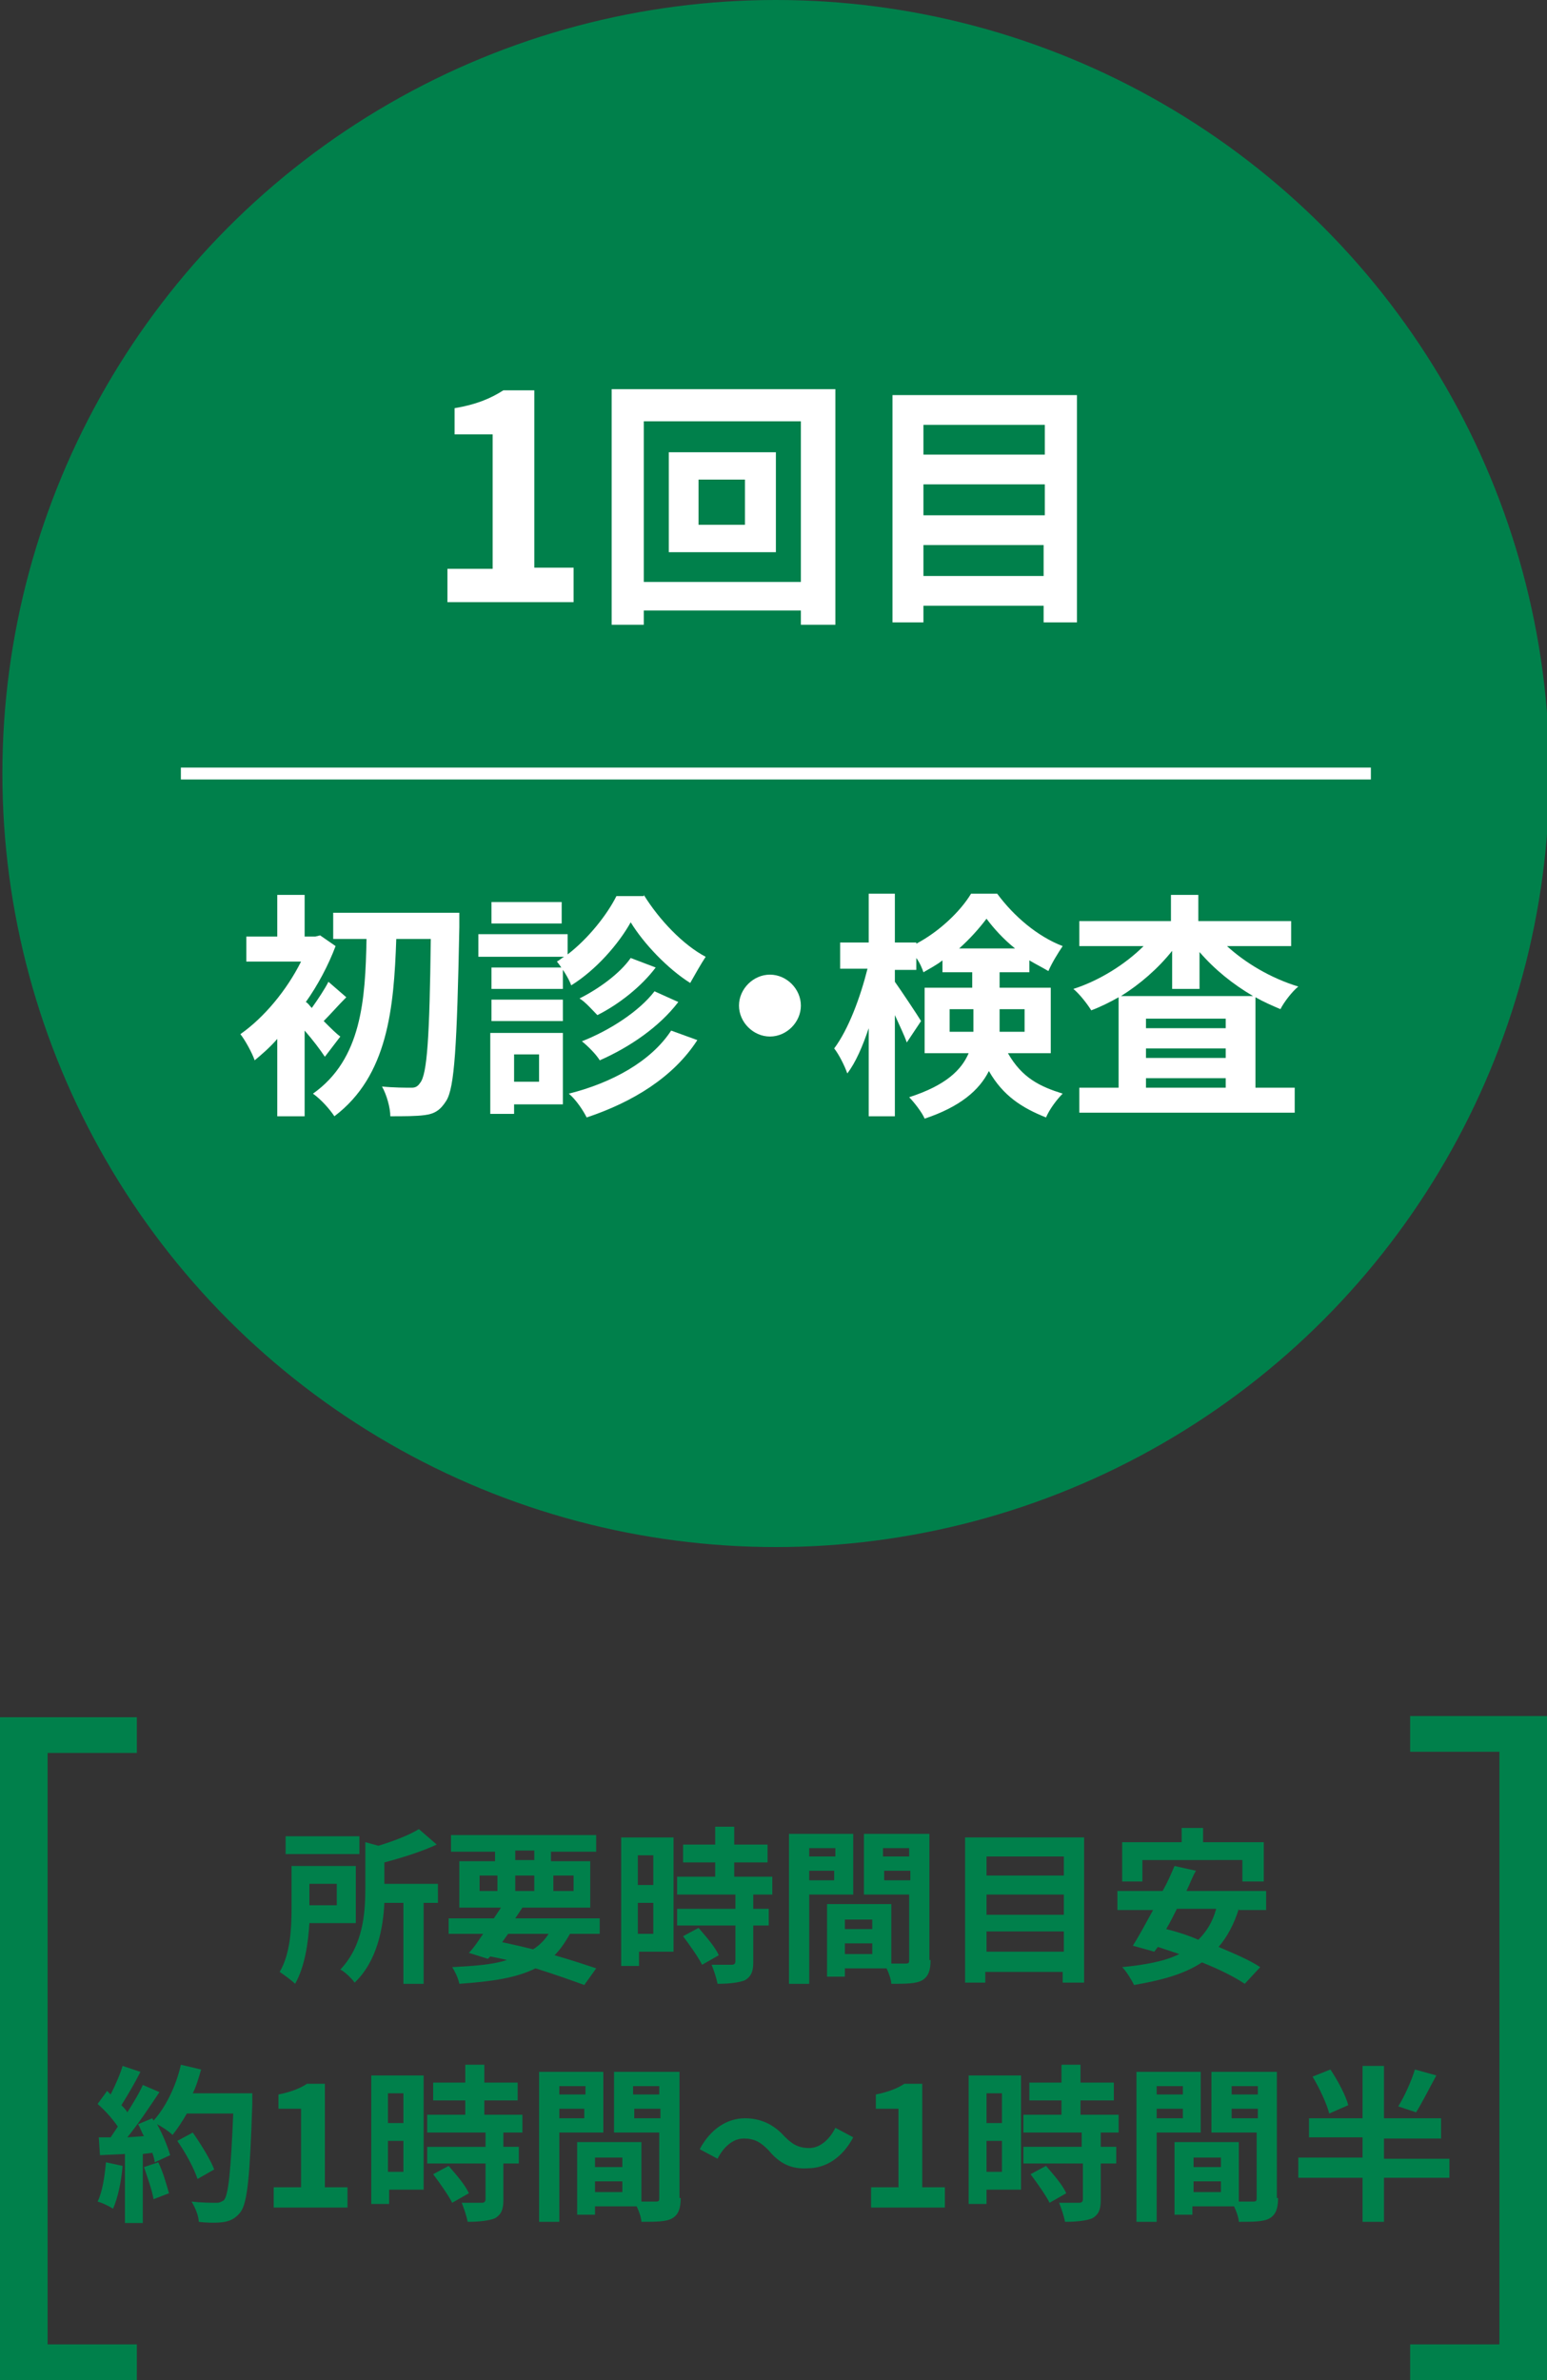
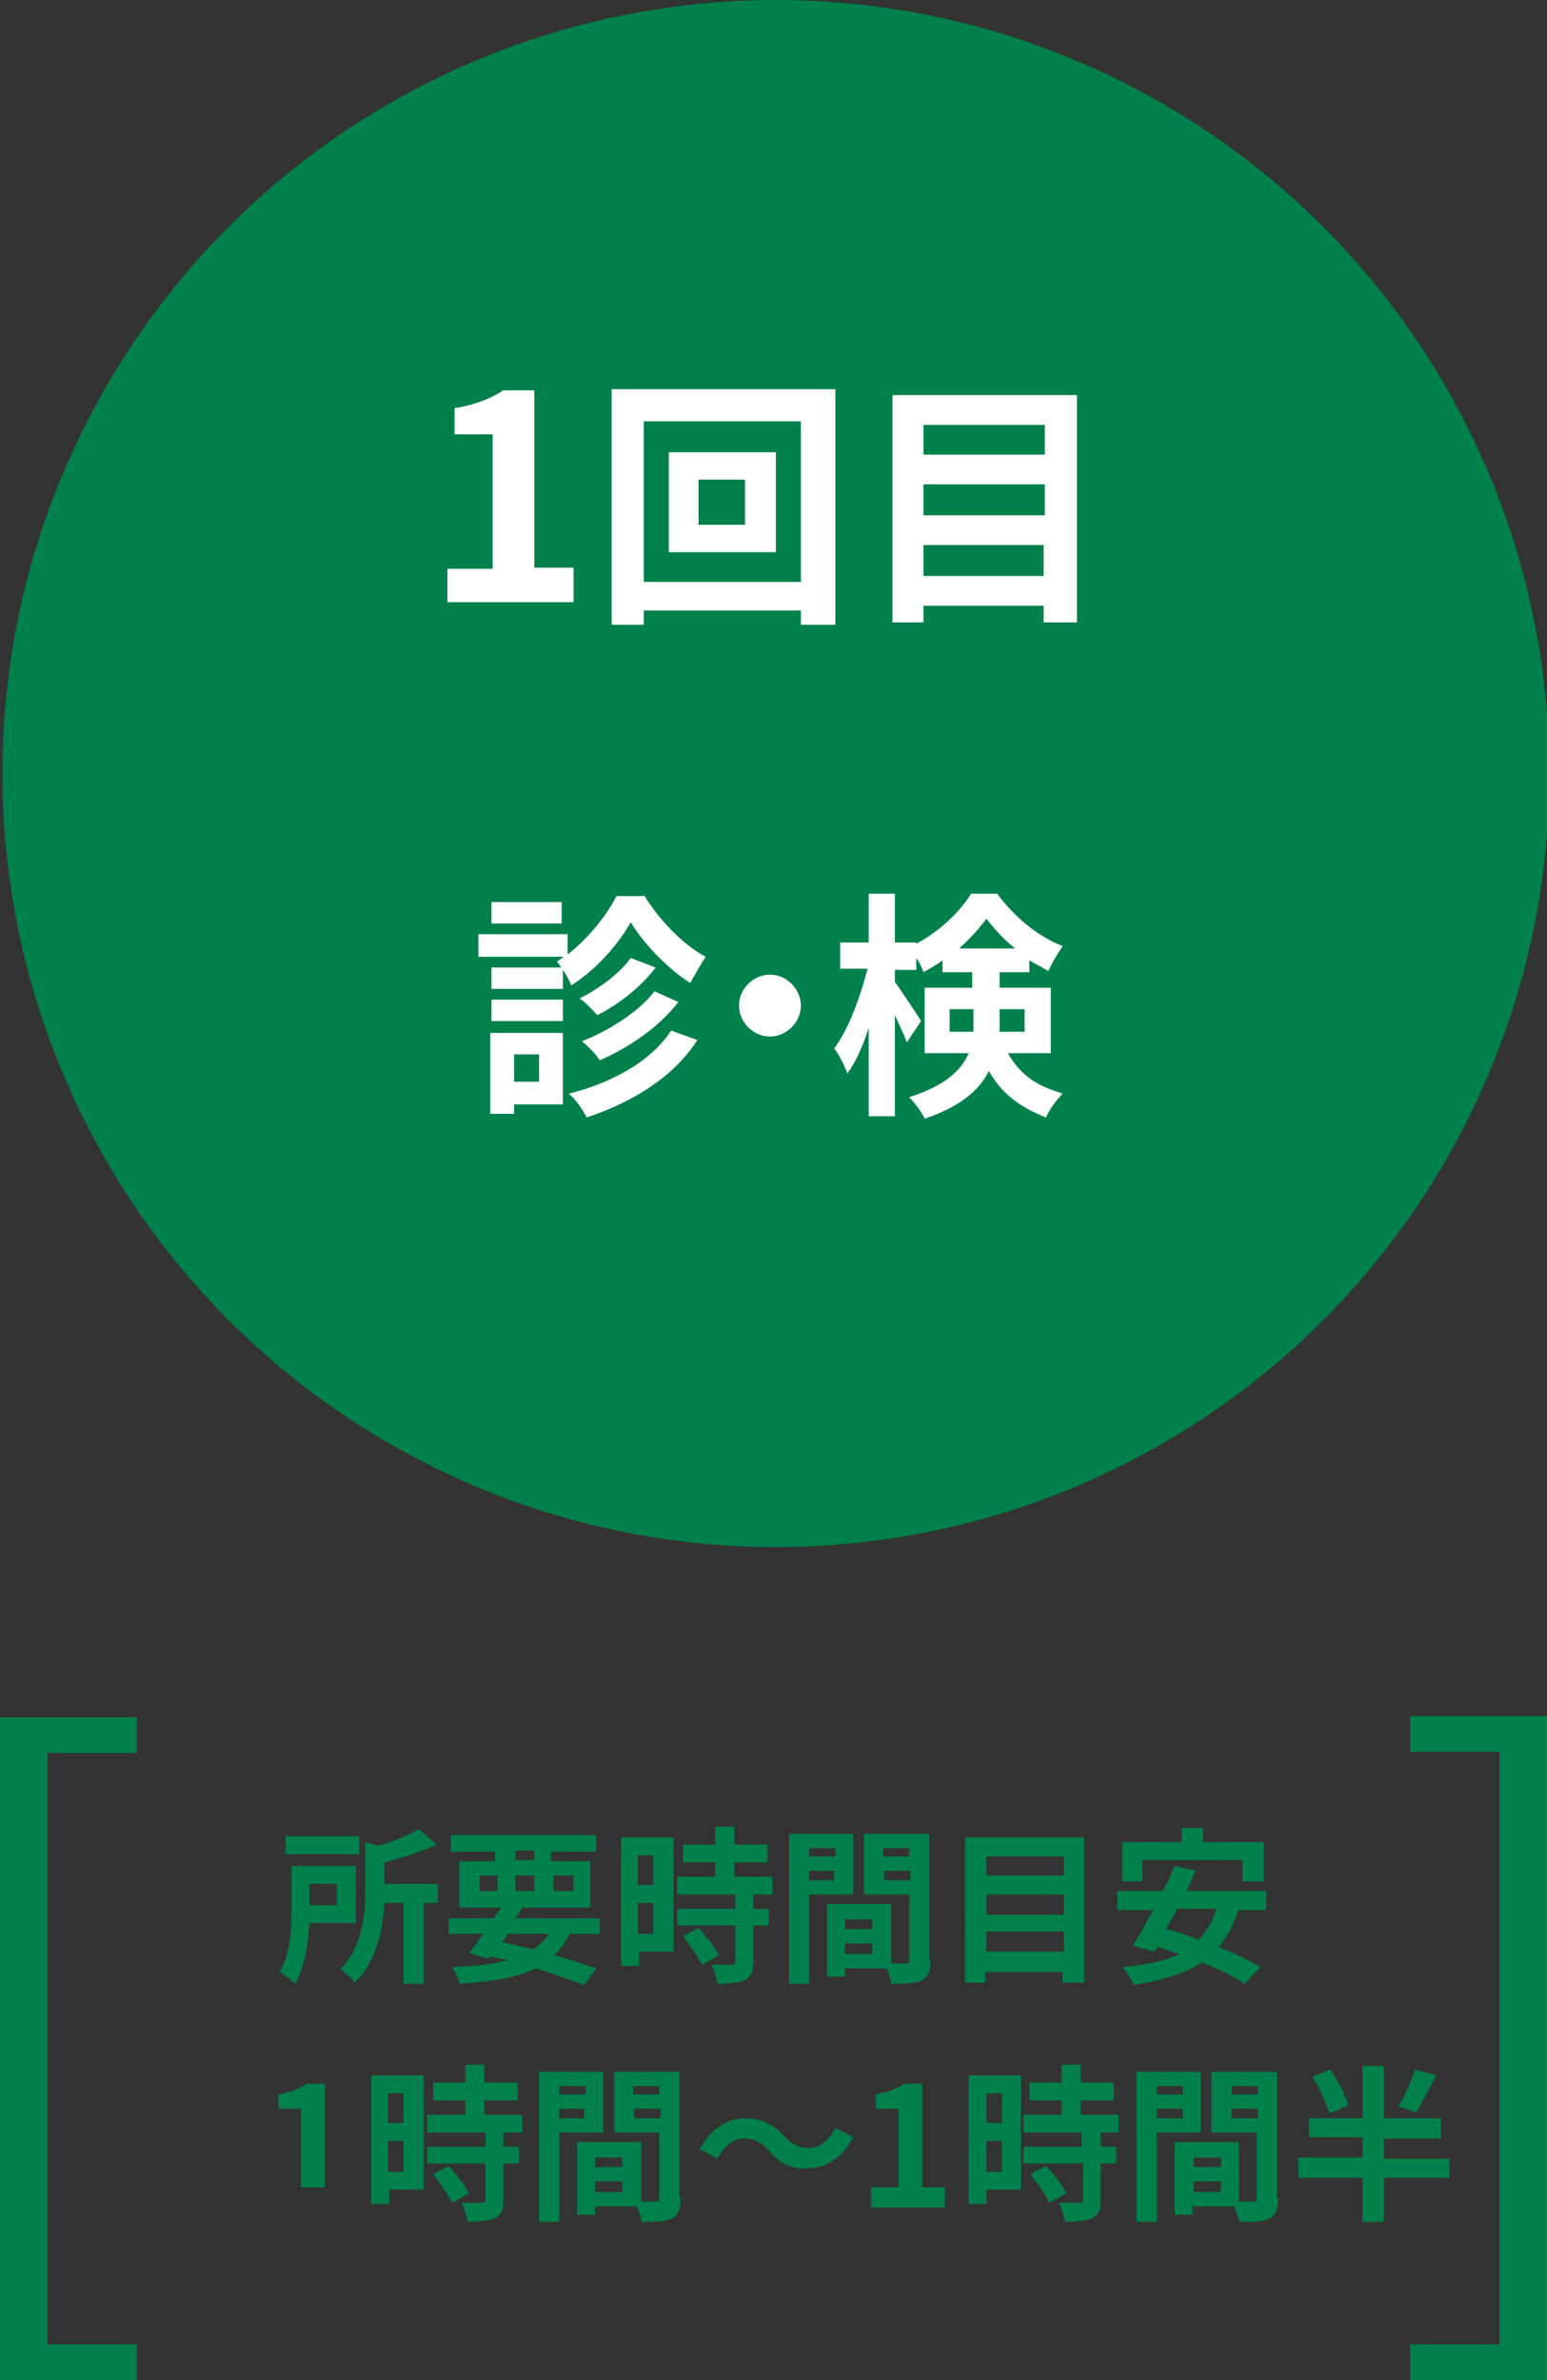
<svg xmlns="http://www.w3.org/2000/svg" version="1.1" id="レイヤー_1" x="0px" y="0px" viewBox="0 0 130 200" style="enable-background:new 0 0 130 200;" xml:space="preserve">
  <rect x="0" y="0" width="130" height="200" fill="#333333" stroke="none" />
  <style type="text/css">
	.st0{fill:#00804B;}
	.st1{fill:none;stroke:#FFFFFF;stroke-miterlimit:10;}
	.st2{fill:#FFFFFF;}
</style>
  <g>
    <g>
      <circle class="st0" cx="65.2" cy="65" r="65" />
-       <line class="st1" x1="15.2" y1="65" x2="115.2" y2="65" />
      <g>
-         <path class="st2" d="M27.3,88.8c-0.4-0.6-1-1.4-1.7-2.2v7.2h-2.3v-6.5c-0.6,0.7-1.3,1.3-1.9,1.8c-0.2-0.6-0.8-1.7-1.2-2.2     c2-1.4,3.9-3.7,5.1-6.1h-4.6v-2.1h2.6v-3.5h2.3v3.5h0.9l0.4-0.1l1.3,0.9c-0.6,1.6-1.5,3.3-2.5,4.7c0.2,0.1,0.3,0.3,0.5,0.5     c0.5-0.7,1.1-1.6,1.4-2.2l1.5,1.3c-0.7,0.7-1.3,1.4-1.9,2c0.6,0.6,1.1,1.1,1.4,1.3L27.3,88.8z M38.6,76.7c0,0,0,0.9,0,1.2     c-0.2,10-0.4,13.5-1.1,14.6c-0.5,0.8-1,1.1-1.8,1.2c-0.7,0.1-1.8,0.1-2.9,0.1c0-0.7-0.3-1.8-0.7-2.5c1,0.1,2,0.1,2.5,0.1     c0.3,0,0.5-0.1,0.7-0.4c0.6-0.7,0.8-3.9,0.9-12.1h-2.9c-0.2,5.8-0.7,11.5-5.2,14.9c-0.4-0.6-1.1-1.4-1.8-1.9     c4.1-2.9,4.4-7.9,4.5-13H28v-2.2H38.6z" />
        <path class="st2" d="M54.1,75.2c1.3,2.1,3.3,4.2,5.2,5.2c-0.4,0.6-0.9,1.5-1.3,2.2c-1.9-1.2-3.9-3.3-5-5.1c-1,1.8-2.9,4-5,5.3     c-0.2-0.6-0.8-1.5-1.2-2c0.2-0.1,0.4-0.3,0.6-0.4h-7.2v-1.9h7.5v1.7c1.7-1.3,3.3-3.3,4.1-4.9H54.1z M47.3,92.8h-4.1v0.8h-2v-6.8     h6.1V92.8z M47.3,83.1h-6v-1.8h6V83.1z M41.3,84h6v1.8h-6V84z M47.2,77.6h-5.9v-1.8h5.9V77.6z M43.2,88.6v2.3h2.1v-2.3H43.2z      M58.6,87.4c-2,3.1-5.4,5.2-9.3,6.5c-0.3-0.6-0.9-1.5-1.5-2c3.6-0.9,6.9-2.7,8.6-5.3L58.6,87.4z M55.1,81.3     c-1.2,1.6-3.1,3.1-4.9,4c-0.4-0.4-1-1.1-1.5-1.4c1.6-0.8,3.4-2.1,4.3-3.4L55.1,81.3z M57,84.2c-1.6,2.1-4.1,3.8-6.6,4.9     c-0.3-0.5-1-1.2-1.5-1.6c2.3-0.9,4.8-2.5,6.1-4.2L57,84.2z" />
        <path class="st2" d="M64.7,81.9c1.4,0,2.6,1.2,2.6,2.6s-1.2,2.6-2.6,2.6c-1.4,0-2.6-1.2-2.6-2.6S63.3,81.9,64.7,81.9z" />
        <path class="st2" d="M84.7,88.5c1.2,2.1,2.7,2.8,4.6,3.4c-0.5,0.5-1.1,1.3-1.4,2c-2-0.8-3.6-1.8-4.8-3.9c-0.8,1.6-2.4,3-5.4,4     c-0.2-0.5-0.9-1.4-1.3-1.8c3.1-1,4.4-2.3,5-3.7h-3.7V83h4v-1.3h-2.5v-1c-0.5,0.4-1.1,0.7-1.6,1c-0.1-0.3-0.3-0.8-0.6-1.2v1h-1.8     v1c0.5,0.7,1.9,2.8,2.2,3.3l-1.2,1.8c-0.2-0.6-0.6-1.4-1-2.3v8.5h-2.2v-7.4c-0.5,1.5-1.1,2.9-1.8,3.8c-0.2-0.6-0.7-1.6-1.1-2.1     c1.2-1.6,2.2-4.3,2.8-6.7h-2.3v-2.2h2.4v-4.1h2.2v4.1h1.8v0.1c1.9-1,3.7-2.7,4.6-4.2h2.2c1.4,1.9,3.4,3.6,5.5,4.4     c-0.4,0.6-0.9,1.4-1.2,2.1c-0.5-0.3-1.1-0.6-1.6-0.9v1H84V83h4.3v5.5H84.7z M81.8,86.7c0-0.2,0-0.5,0-0.7v-1.2h-2v1.9H81.8z      M85.3,79.7c-1-0.8-1.8-1.7-2.4-2.5c-0.6,0.8-1.4,1.7-2.3,2.5H85.3z M84,84.8v1.3c0,0.2,0,0.4,0,0.6h2.1v-1.9H84z" />
-         <path class="st2" d="M103,79.4c1.6,1.5,3.8,2.8,6.1,3.5c-0.5,0.4-1.2,1.3-1.5,1.9c-0.7-0.3-1.4-0.6-2.1-1v7.6h3.3v2.1H90.7v-2.1     H94v-7.6c-0.7,0.4-1.5,0.8-2.3,1.1c-0.3-0.5-1-1.4-1.5-1.8c2.2-0.7,4.4-2.1,5.9-3.6h-5.4v-2.1h7.7v-2.2h2.3v2.2h7.8v2.1H103z      M105.3,83.7c-1.7-1-3.2-2.2-4.5-3.7v3.1h-2.3v-3.2c-1.2,1.5-2.7,2.8-4.3,3.8H105.3z M103,85.6h-6.7v0.8h6.7V85.6z M96.3,88.9     h6.7v-0.8h-6.7V88.9z M103,91.4v-0.8h-6.7v0.8H103z" />
      </g>
      <g>
        <path class="st2" d="M37.6,47.8h3.8V36.5h-3.2v-2.2c1.8-0.3,3-0.8,4.1-1.5h2.6v14.9h3.3v2.9H37.6V47.8z" />
        <path class="st2" d="M70.2,32.7v19.8h-2.9v-1.2H54.1v1.2h-2.7V32.7H70.2z M67.3,48.9V35.4H54.1v13.5H67.3z M65.2,38v8.4h-9V38     H65.2z M62.6,40.3h-3.9v3.8h3.9V40.3z" />
        <path class="st2" d="M90.5,33.2v19.1h-2.8v-1.4H77.6v1.4h-2.6V33.2H90.5z M77.6,35.7v2.5h10.2v-2.5H77.6z M77.6,40.7v2.6h10.2     v-2.6H77.6z M87.7,48.4v-2.6H77.6v2.6H87.7z" />
      </g>
    </g>
    <g>
      <g>
        <path class="st0" d="M26,161.6c-0.1,1.7-0.4,3.7-1.2,5.1c-0.3-0.3-1-0.8-1.3-1c0.9-1.5,1-3.7,1-5.3v-3.6h5.4v4.8H26z M30.2,155.8     H24v-1.5h6.2V155.8z M26,158.3v1.8h2.3v-1.8H26z M36.8,159.9h-1.2v6.8h-1.7v-6.8h-1.6c-0.1,2.1-0.6,4.9-2.5,6.7     c-0.2-0.3-0.8-0.9-1.2-1.1c1.9-2,2.1-4.7,2.1-6.8v-3.9l1.1,0.3c1.3-0.4,2.6-0.9,3.4-1.4l1.5,1.3c-1.3,0.6-2.9,1.1-4.4,1.5v1.8     h4.5V159.9z" />
        <path class="st0" d="M47.9,162.5c-0.4,0.7-0.8,1.3-1.3,1.8c1.4,0.4,2.6,0.8,3.5,1.1l-1,1.4c-1.1-0.4-2.5-0.9-4.1-1.4     c-1.6,0.8-3.6,1.1-6.4,1.3c-0.1-0.5-0.4-1.1-0.6-1.4c1.8-0.1,3.4-0.2,4.6-0.6c-0.4-0.1-0.9-0.2-1.4-0.3l-0.2,0.2l-1.6-0.5     c0.4-0.4,0.8-1,1.2-1.6h-2.9v-1.3h3.8c0.2-0.3,0.4-0.6,0.6-0.9h-3.5v-3.9h3v-0.8h-3.7v-1.4h12.2v1.4h-3.8v0.8h3.3v3.9h-5.7     c-0.2,0.3-0.4,0.6-0.6,0.9h7.1v1.3H47.9z M40.3,158.9h1.5v-1.3h-1.5V158.9z M42.2,163.2c0.9,0.2,1.8,0.4,2.6,0.6     c0.5-0.3,1-0.8,1.3-1.3h-3.4L42.2,163.2z M43.3,156.3h1.6v-0.8h-1.6V156.3z M44.9,158.9v-1.3h-1.6v1.3H44.9z M46.5,157.6v1.3h1.7     v-1.3H46.5z" />
        <path class="st0" d="M56.5,164h-2.8v1.2h-1.5v-10.8h4.4V164z M53.6,155.9v2.5h1.3v-2.5H53.6z M54.9,162.5v-2.6h-1.3v2.6H54.9z      M63.3,159.2v1.2h1.3v1.4h-1.3v3.1c0,0.8-0.2,1.2-0.7,1.5c-0.5,0.2-1.3,0.3-2.3,0.3c-0.1-0.5-0.3-1.1-0.5-1.6c0.7,0,1.5,0,1.7,0     c0.2,0,0.3-0.1,0.3-0.3v-3h-4.9v-1.4h4.9v-1.2h-4.9v-1.5h3.2v-1.2h-2.7v-1.5h2.7v-1.5h1.6v1.5h2.8v1.5h-2.8v1.2h3.2v1.5H63.3z      M58.7,162c0.6,0.7,1.4,1.6,1.7,2.3l-1.4,0.8c-0.3-0.6-1-1.6-1.6-2.4L58.7,162z" />
        <path class="st0" d="M68,159.2v7.5h-1.7v-12.6h5.4v5.1H68z M68,155.3v0.7h2.2v-0.7H68z M70.1,158v-0.8H68v0.8H70.1z M78.2,164.7     c0,0.9-0.2,1.4-0.7,1.7c-0.5,0.3-1.4,0.3-2.6,0.3c0-0.3-0.2-0.9-0.4-1.3H71v0.7h-1.5V160h5.4v5c0.5,0,1.1,0,1.2,0     c0.3,0,0.3-0.1,0.3-0.3v-5.5h-3.8v-5.1h5.5V164.7z M71,161.3v0.8h2.3v-0.8H71z M73.3,164.2v-0.9H71v0.9H73.3z M74.2,155.3v0.7     h2.2v-0.7H74.2z M76.5,158v-0.8h-2.2v0.8H76.5z" />
        <path class="st0" d="M91.1,154.4v12.2h-1.8v-0.9h-6.5v0.9h-1.7v-12.2H91.1z M82.9,156v1.6h6.5V156H82.9z M82.9,159.2v1.7h6.5     v-1.7H82.9z M89.4,164v-1.7h-6.5v1.7H89.4z" />
        <path class="st0" d="M104.1,160.4c-0.4,1.3-1,2.4-1.7,3.2c1.4,0.6,2.6,1.1,3.5,1.7l-1.3,1.4c-0.9-0.6-2.1-1.2-3.6-1.8     c-1.5,1-3.4,1.5-5.7,1.9c-0.2-0.4-0.6-1.1-1-1.5c2-0.2,3.6-0.5,4.8-1.1c-0.6-0.2-1.2-0.4-1.8-0.6l-0.3,0.4l-1.8-0.5     c0.5-0.8,1.1-1.9,1.7-3h-3v-1.6h3.8c0.4-0.7,0.7-1.4,1-2.1l1.8,0.4c-0.3,0.5-0.5,1.1-0.8,1.7h6.7v1.6H104.1z M96,158.1h-1.7v-3.3     h5v-1.2h1.8v1.2h5.1v3.3h-1.8v-1.8H96V158.1z M98.9,160.4c-0.3,0.6-0.6,1.2-0.9,1.7c0.8,0.2,1.8,0.5,2.7,0.9     c0.7-0.7,1.2-1.5,1.5-2.6H98.9z" />
-         <path class="st0" d="M10.3,182c-0.1,1.3-0.4,2.7-0.8,3.6c-0.3-0.2-0.9-0.5-1.3-0.6c0.4-0.8,0.6-2.1,0.7-3.3L10.3,182z M21.2,176     c0,0,0,0.6,0,0.8c-0.2,6.1-0.4,8.3-1,9.1c-0.4,0.5-0.8,0.7-1.3,0.8c-0.5,0.1-1.4,0.1-2.2,0c0-0.5-0.3-1.2-0.6-1.7     c0.9,0.1,1.7,0.1,2.1,0.1c0.3,0,0.4-0.1,0.6-0.2c0.4-0.4,0.6-2.5,0.8-7.3h-3.9c-0.4,0.7-0.8,1.3-1.2,1.8     c-0.3-0.3-0.9-0.7-1.3-0.9c0.5,0.9,0.9,1.9,1.1,2.6l-1.3,0.6c0-0.2-0.1-0.5-0.2-0.8l-0.8,0.1v5.8h-1.5V181l-2.1,0.1l-0.1-1.5l1,0     c0.2-0.3,0.4-0.6,0.6-0.9c-0.4-0.6-1.1-1.4-1.7-1.9l0.8-1.1c0.1,0.1,0.2,0.2,0.3,0.3c0.4-0.8,0.8-1.7,1-2.4l1.5,0.5     c-0.5,1-1.1,2-1.6,2.8c0.2,0.2,0.4,0.4,0.5,0.6c0.5-0.8,1-1.6,1.3-2.3l1.4,0.6c-0.8,1.2-1.8,2.7-2.7,3.8l1.4-0.1     c-0.2-0.3-0.3-0.7-0.5-1l1.2-0.5l0.1,0.2c1-1.1,1.9-2.9,2.3-4.7l1.7,0.4c-0.2,0.7-0.4,1.4-0.7,2H21.2z M13.3,181.7     c0.4,0.8,0.7,1.9,0.9,2.6l-1.3,0.5c-0.1-0.7-0.5-1.8-0.8-2.7L13.3,181.7z M16.6,183.1c-0.3-0.9-1-2.2-1.7-3.2l1.3-0.7     c0.7,1,1.5,2.3,1.8,3.1L16.6,183.1z" />
-         <path class="st0" d="M23.1,183.8h2.2v-6.6h-1.9V176c1-0.2,1.8-0.5,2.4-0.9h1.5v8.7h1.9v1.7h-6.2V183.8z" />
+         <path class="st0" d="M23.1,183.8h2.2v-6.6h-1.9V176c1-0.2,1.8-0.5,2.4-0.9h1.5v8.7h1.9v1.7V183.8z" />
        <path class="st0" d="M35.5,184h-2.8v1.2h-1.5v-10.8h4.4V184z M32.6,175.9v2.5h1.3v-2.5H32.6z M33.9,182.5v-2.6h-1.3v2.6H33.9z      M42.3,179.2v1.2h1.3v1.4h-1.3v3.1c0,0.8-0.2,1.2-0.7,1.5c-0.5,0.2-1.3,0.3-2.3,0.3c-0.1-0.5-0.3-1.1-0.5-1.6c0.7,0,1.5,0,1.7,0     c0.2,0,0.3-0.1,0.3-0.3v-3h-4.9v-1.4h4.9v-1.2h-4.9v-1.5h3.2v-1.2h-2.7v-1.5h2.7v-1.5h1.6v1.5h2.8v1.5h-2.8v1.2h3.2v1.5H42.3z      M37.7,182c0.6,0.7,1.4,1.6,1.7,2.3l-1.4,0.8c-0.3-0.6-1-1.6-1.6-2.4L37.7,182z" />
        <path class="st0" d="M47,179.2v7.5h-1.7v-12.6h5.4v5.1H47z M47,175.3v0.7h2.2v-0.7H47z M49.1,178v-0.8H47v0.8H49.1z M57.2,184.7     c0,0.9-0.2,1.4-0.7,1.7c-0.5,0.3-1.4,0.3-2.6,0.3c0-0.3-0.2-0.9-0.4-1.3H50v0.7h-1.5V180h5.4v5c0.5,0,1.1,0,1.2,0     c0.3,0,0.3-0.1,0.3-0.3v-5.5h-3.8v-5.1h5.5V184.7z M50,181.3v0.8h2.3v-0.8H50z M52.3,184.2v-0.9H50v0.9H52.3z M53.2,175.3v0.7     h2.2v-0.7H53.2z M55.5,178v-0.8h-2.2v0.8H55.5z" />
        <path class="st0" d="M64.6,180.7c-0.6-0.6-1.1-1-2.1-1c-0.9,0-1.7,0.7-2.2,1.7l-1.5-0.8c0.9-1.7,2.3-2.6,3.8-2.6     c1.3,0,2.4,0.5,3.3,1.5c0.6,0.6,1.1,1,2.1,1c0.9,0,1.7-0.7,2.2-1.7l1.5,0.8c-0.9,1.7-2.3,2.6-3.8,2.6     C66.5,182.3,65.5,181.8,64.6,180.7z" />
        <path class="st0" d="M73.3,183.8h2.2v-6.6h-1.9V176c1-0.2,1.8-0.5,2.4-0.9h1.5v8.7h1.9v1.7h-6.2V183.8z" />
        <path class="st0" d="M85.7,184h-2.8v1.2h-1.5v-10.8h4.4V184z M82.9,175.9v2.5h1.3v-2.5H82.9z M84.2,182.5v-2.6h-1.3v2.6H84.2z      M92.5,179.2v1.2h1.3v1.4h-1.3v3.1c0,0.8-0.2,1.2-0.7,1.5c-0.5,0.2-1.3,0.3-2.3,0.3c-0.1-0.5-0.3-1.1-0.5-1.6c0.7,0,1.5,0,1.7,0     c0.2,0,0.3-0.1,0.3-0.3v-3H86v-1.4h4.9v-1.2H86v-1.5h3.2v-1.2h-2.7v-1.5h2.7v-1.5h1.6v1.5h2.8v1.5h-2.8v1.2H94v1.5H92.5z      M87.9,182c0.6,0.7,1.4,1.6,1.7,2.3l-1.4,0.8c-0.3-0.6-1-1.6-1.6-2.4L87.9,182z" />
        <path class="st0" d="M97.2,179.2v7.5h-1.7v-12.6h5.4v5.1H97.2z M97.2,175.3v0.7h2.2v-0.7H97.2z M99.4,178v-0.8h-2.2v0.8H99.4z      M107.4,184.7c0,0.9-0.2,1.4-0.7,1.7c-0.5,0.3-1.4,0.3-2.6,0.3c0-0.3-0.2-0.9-0.4-1.3h-3.5v0.7h-1.5V180h5.4v5c0.5,0,1.1,0,1.2,0     c0.3,0,0.3-0.1,0.3-0.3v-5.5h-3.8v-5.1h5.5V184.7z M100.3,181.3v0.8h2.3v-0.8H100.3z M102.6,184.2v-0.9h-2.3v0.9H102.6z      M103.5,175.3v0.7h2.2v-0.7H103.5z M105.7,178v-0.8h-2.2v0.8H105.7z" />
        <path class="st0" d="M121.8,183h-5.5v3.7h-1.8V183h-5.4v-1.7h5.4v-1.7H110V178h4.5v-4.4h1.8v4.4h4.8v1.7h-4.8v1.7h5.5V183z      M111.7,177.6c-0.2-0.8-0.8-2.1-1.4-3.1l1.5-0.6c0.6,0.9,1.3,2.2,1.5,3L111.7,177.6z M120.7,174.4c-0.6,1.1-1.2,2.3-1.7,3.1     l-1.5-0.5c0.5-0.8,1.1-2.1,1.4-3.1L120.7,174.4z" />
      </g>
      <g>
        <path class="st0" d="M118.5,197h7.5v-49.8h-7.5v-3H130V200h-11.5V197z" />
      </g>
      <g>
        <path class="st0" d="M0,144.3h11.5v3H4V197h7.5v3H0V144.3z" />
      </g>
    </g>
  </g>
</svg>